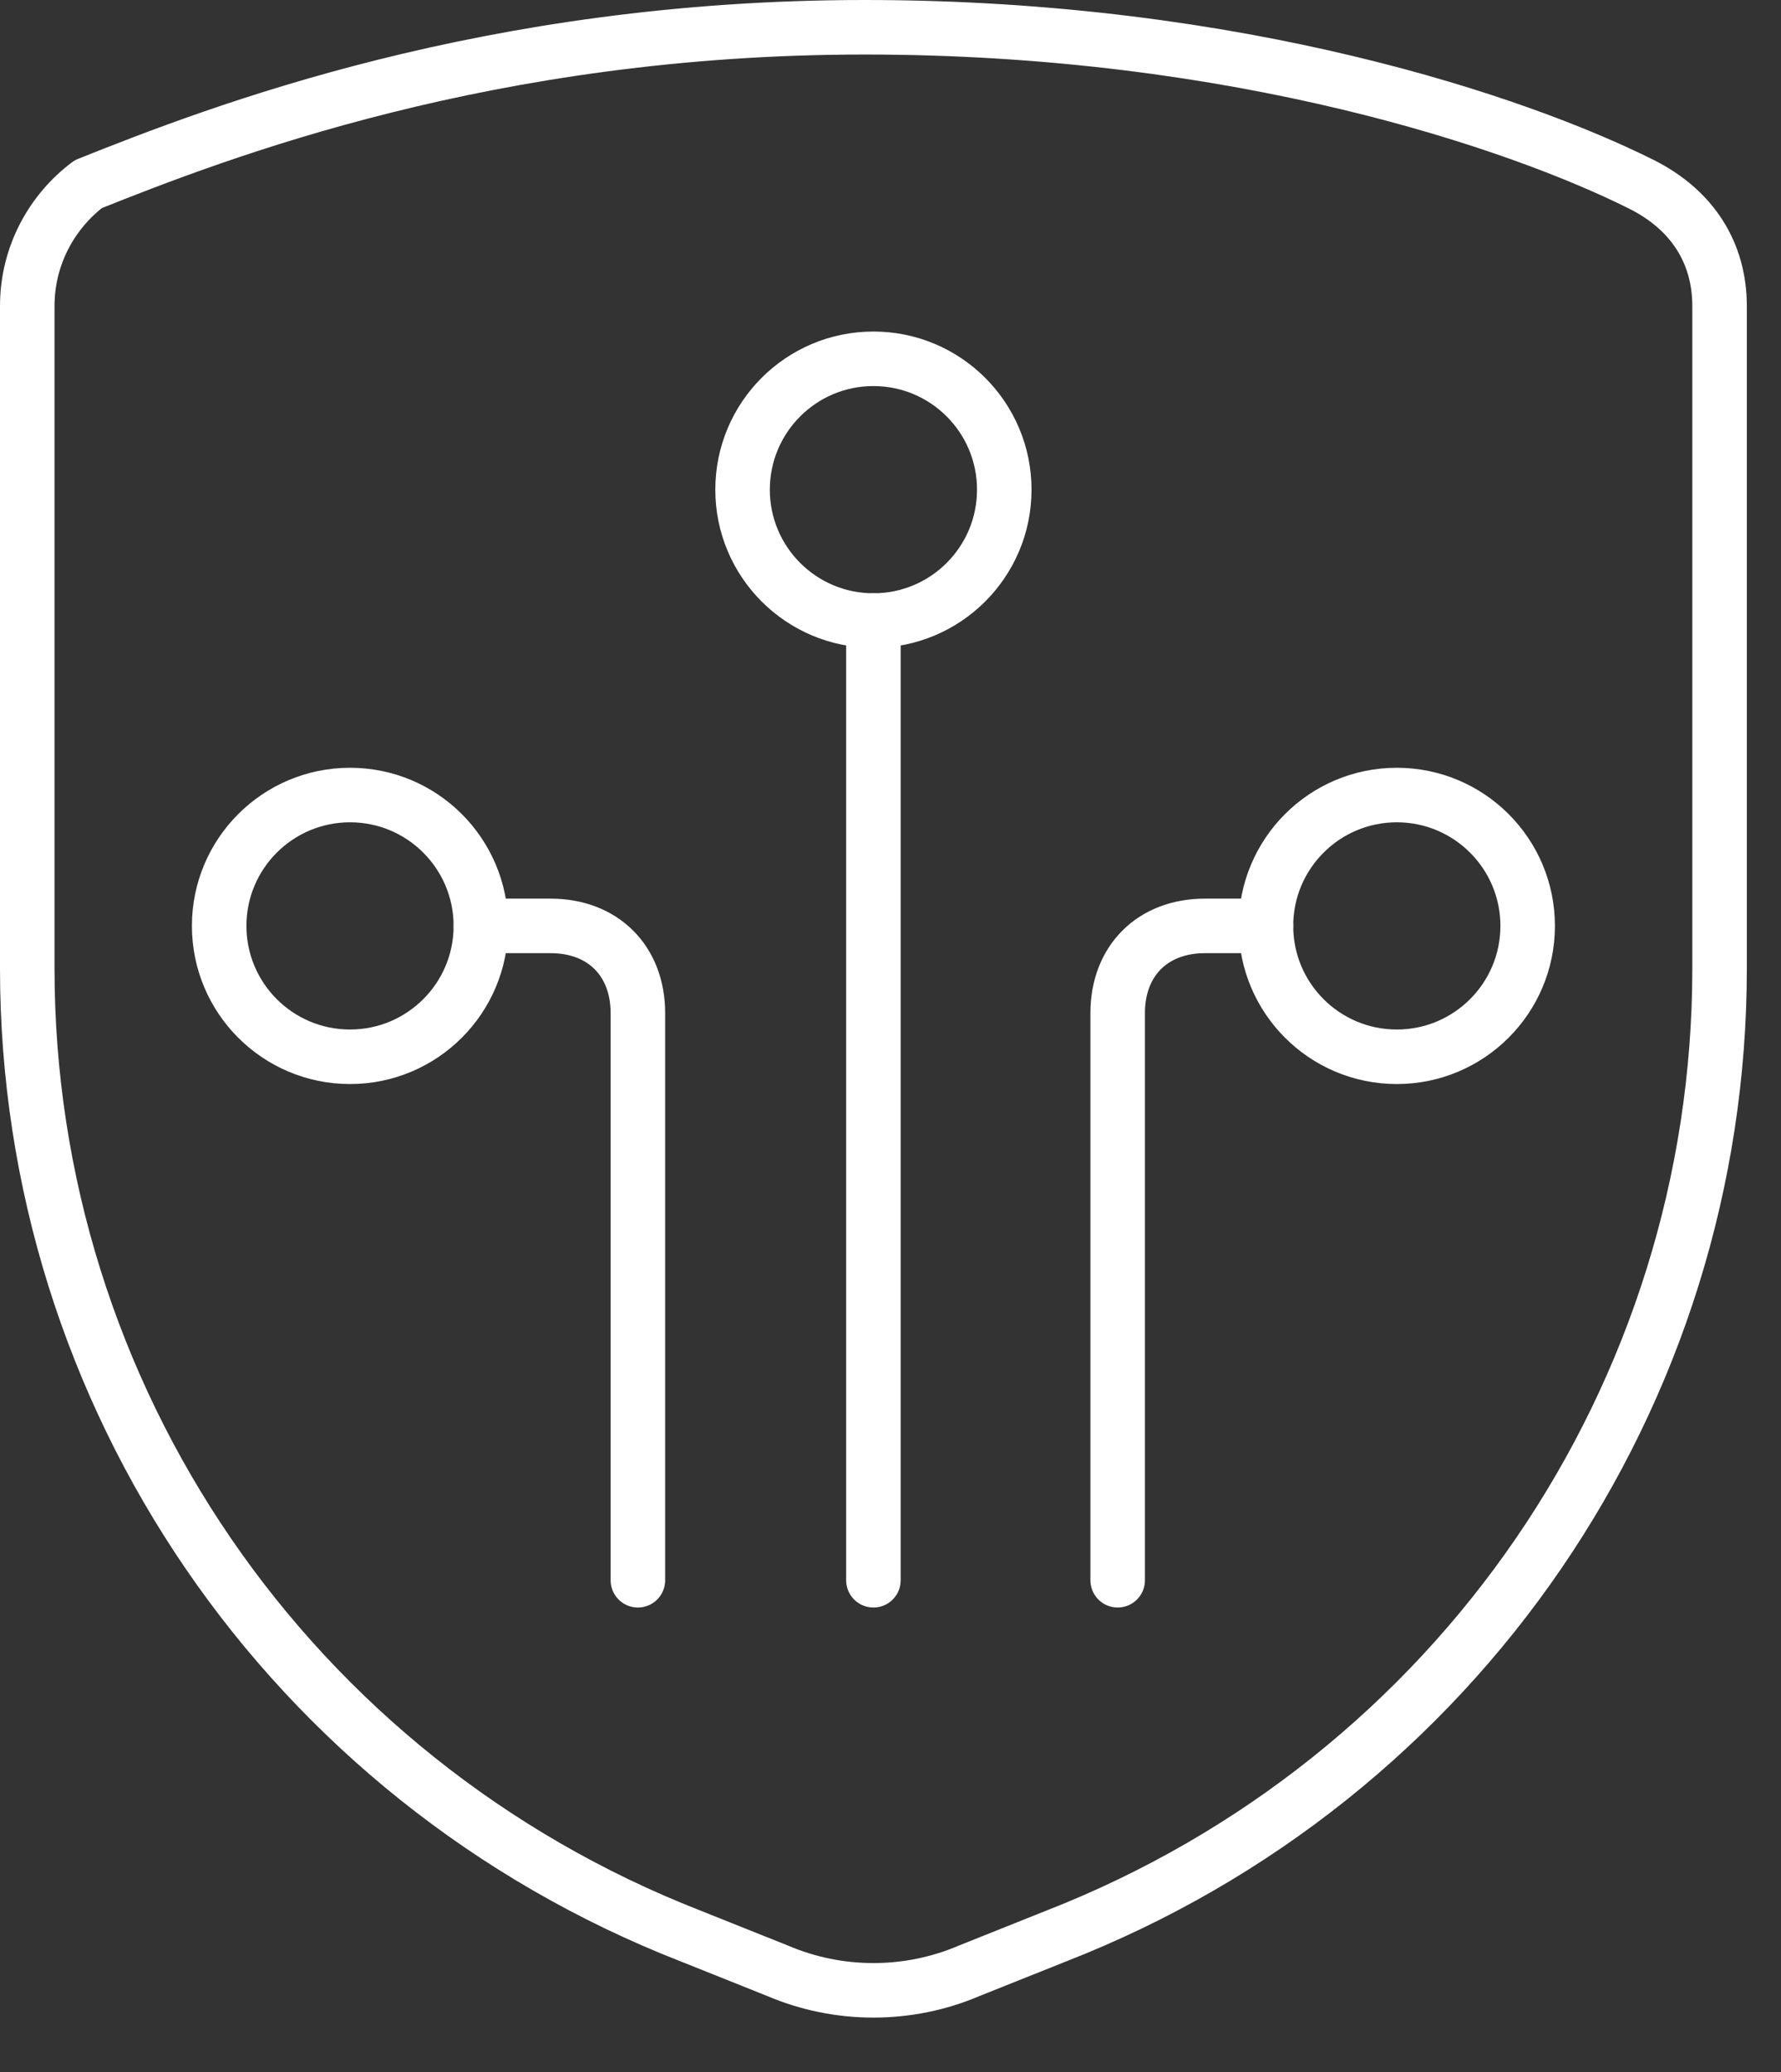
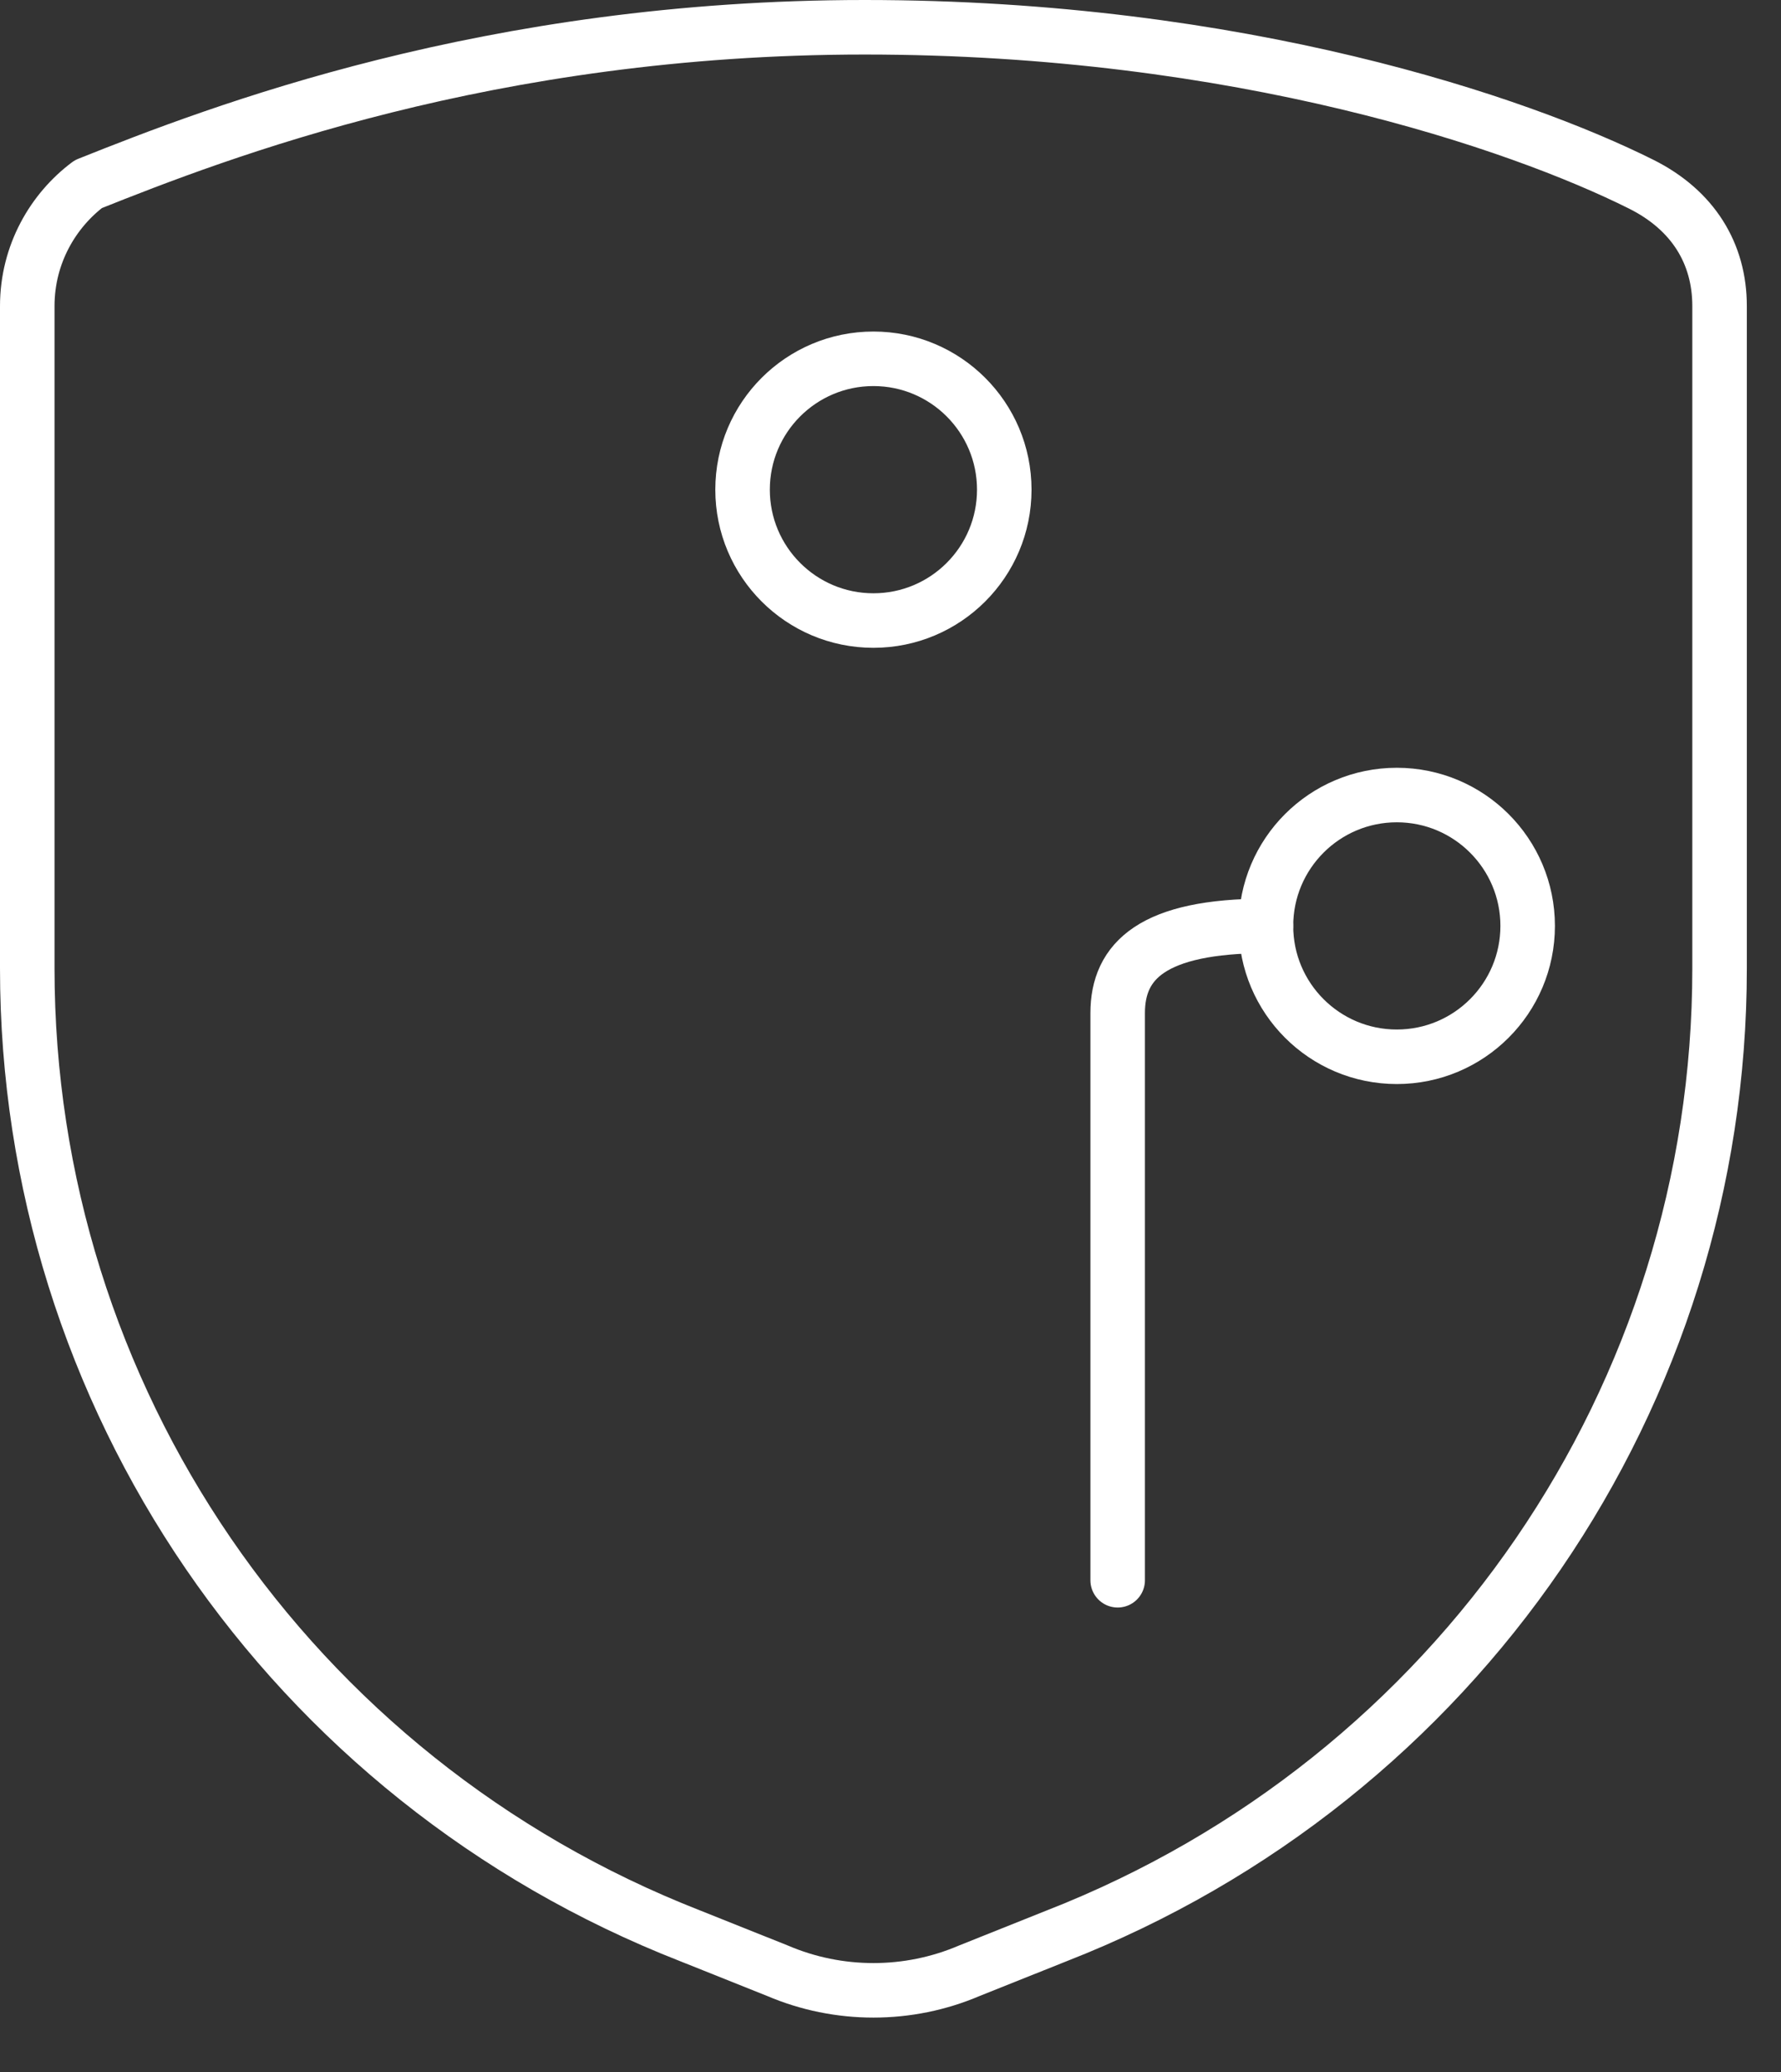
<svg xmlns="http://www.w3.org/2000/svg" width="49" height="57">
  <rect width="100%" height="100%" fill="#333333" stroke="none" />
-   <path fill="none" stroke="white" stroke-width="1.5" stroke-linecap="round" stroke-linejoin="round" transform="translate(6.03 21.87)" d="M3.6 7.2C5.588 7.2 7.2 5.588 7.2 3.6C7.2 1.612 5.588 0 3.6 0C1.612 0 0 1.612 0 3.6C0 5.588 1.612 7.2 3.6 7.2Z" fill-rule="evenodd" />
  <path fill="none" stroke="white" stroke-width="1.5" stroke-linecap="round" stroke-linejoin="round" transform="translate(20.43 9.87)" d="M3.6 7.2C5.588 7.2 7.2 5.588 7.2 3.6C7.2 1.612 5.588 0 3.6 0C1.612 0 0 1.612 0 3.6C0 5.588 1.612 7.2 3.6 7.2Z" fill-rule="evenodd" />
-   <path fill="none" stroke="white" stroke-width="1.5" stroke-linecap="round" stroke-linejoin="round" transform="translate(23.195 17.07)" d="M0.835 0L0.835 26.4" fill-rule="evenodd" />
-   <path fill="none" stroke="white" stroke-width="1.5" stroke-linecap="round" stroke-linejoin="round" transform="translate(13.23 25.47)" d="M0 0L1.92 0C3.36 0 4.32 0.96 4.32 2.4L4.32 18" fill-rule="evenodd" />
  <path fill="none" stroke="white" stroke-width="1.5" stroke-linecap="round" stroke-linejoin="round" transform="translate(34.83 21.87)" d="M3.6 7.2C5.588 7.2 7.2 5.588 7.2 3.6C7.2 1.612 5.588 0 3.6 0C1.612 0 0 1.612 0 3.6C0 5.588 1.612 7.2 3.6 7.2Z" fill-rule="evenodd" />
-   <path fill="none" stroke="white" stroke-width="1.5" stroke-linecap="round" stroke-linejoin="round" transform="translate(30.75 25.47)" d="M4.08 0L2.4 0C0.96 0 0 0.96 0 2.4L0 18" fill-rule="evenodd" />
+   <path fill="none" stroke="white" stroke-width="1.5" stroke-linecap="round" stroke-linejoin="round" transform="translate(30.75 25.47)" d="M4.08 0C0.96 0 0 0.96 0 2.4L0 18" fill-rule="evenodd" />
  <path fill="none" stroke="white" stroke-width="1.5" stroke-linecap="round" stroke-linejoin="round" transform="translate(0.75 0.75)" d="M0 7.671L0 25.891C0 37.638 7.2 48.187 18.24 52.502L20.64 53.461C22.32 54.18 24.24 54.18 25.92 53.461L28.32 52.502C39.36 48.187 46.56 37.638 46.56 25.891L46.56 7.671C46.56 6.233 45.84 5.034 44.4 4.315C41.04 2.637 33.36 0 23.04 0C12.72 0 5.28 2.877 1.68 4.315C0.72 5.034 0 6.233 0 7.671Z" fill-rule="evenodd" />
</svg>